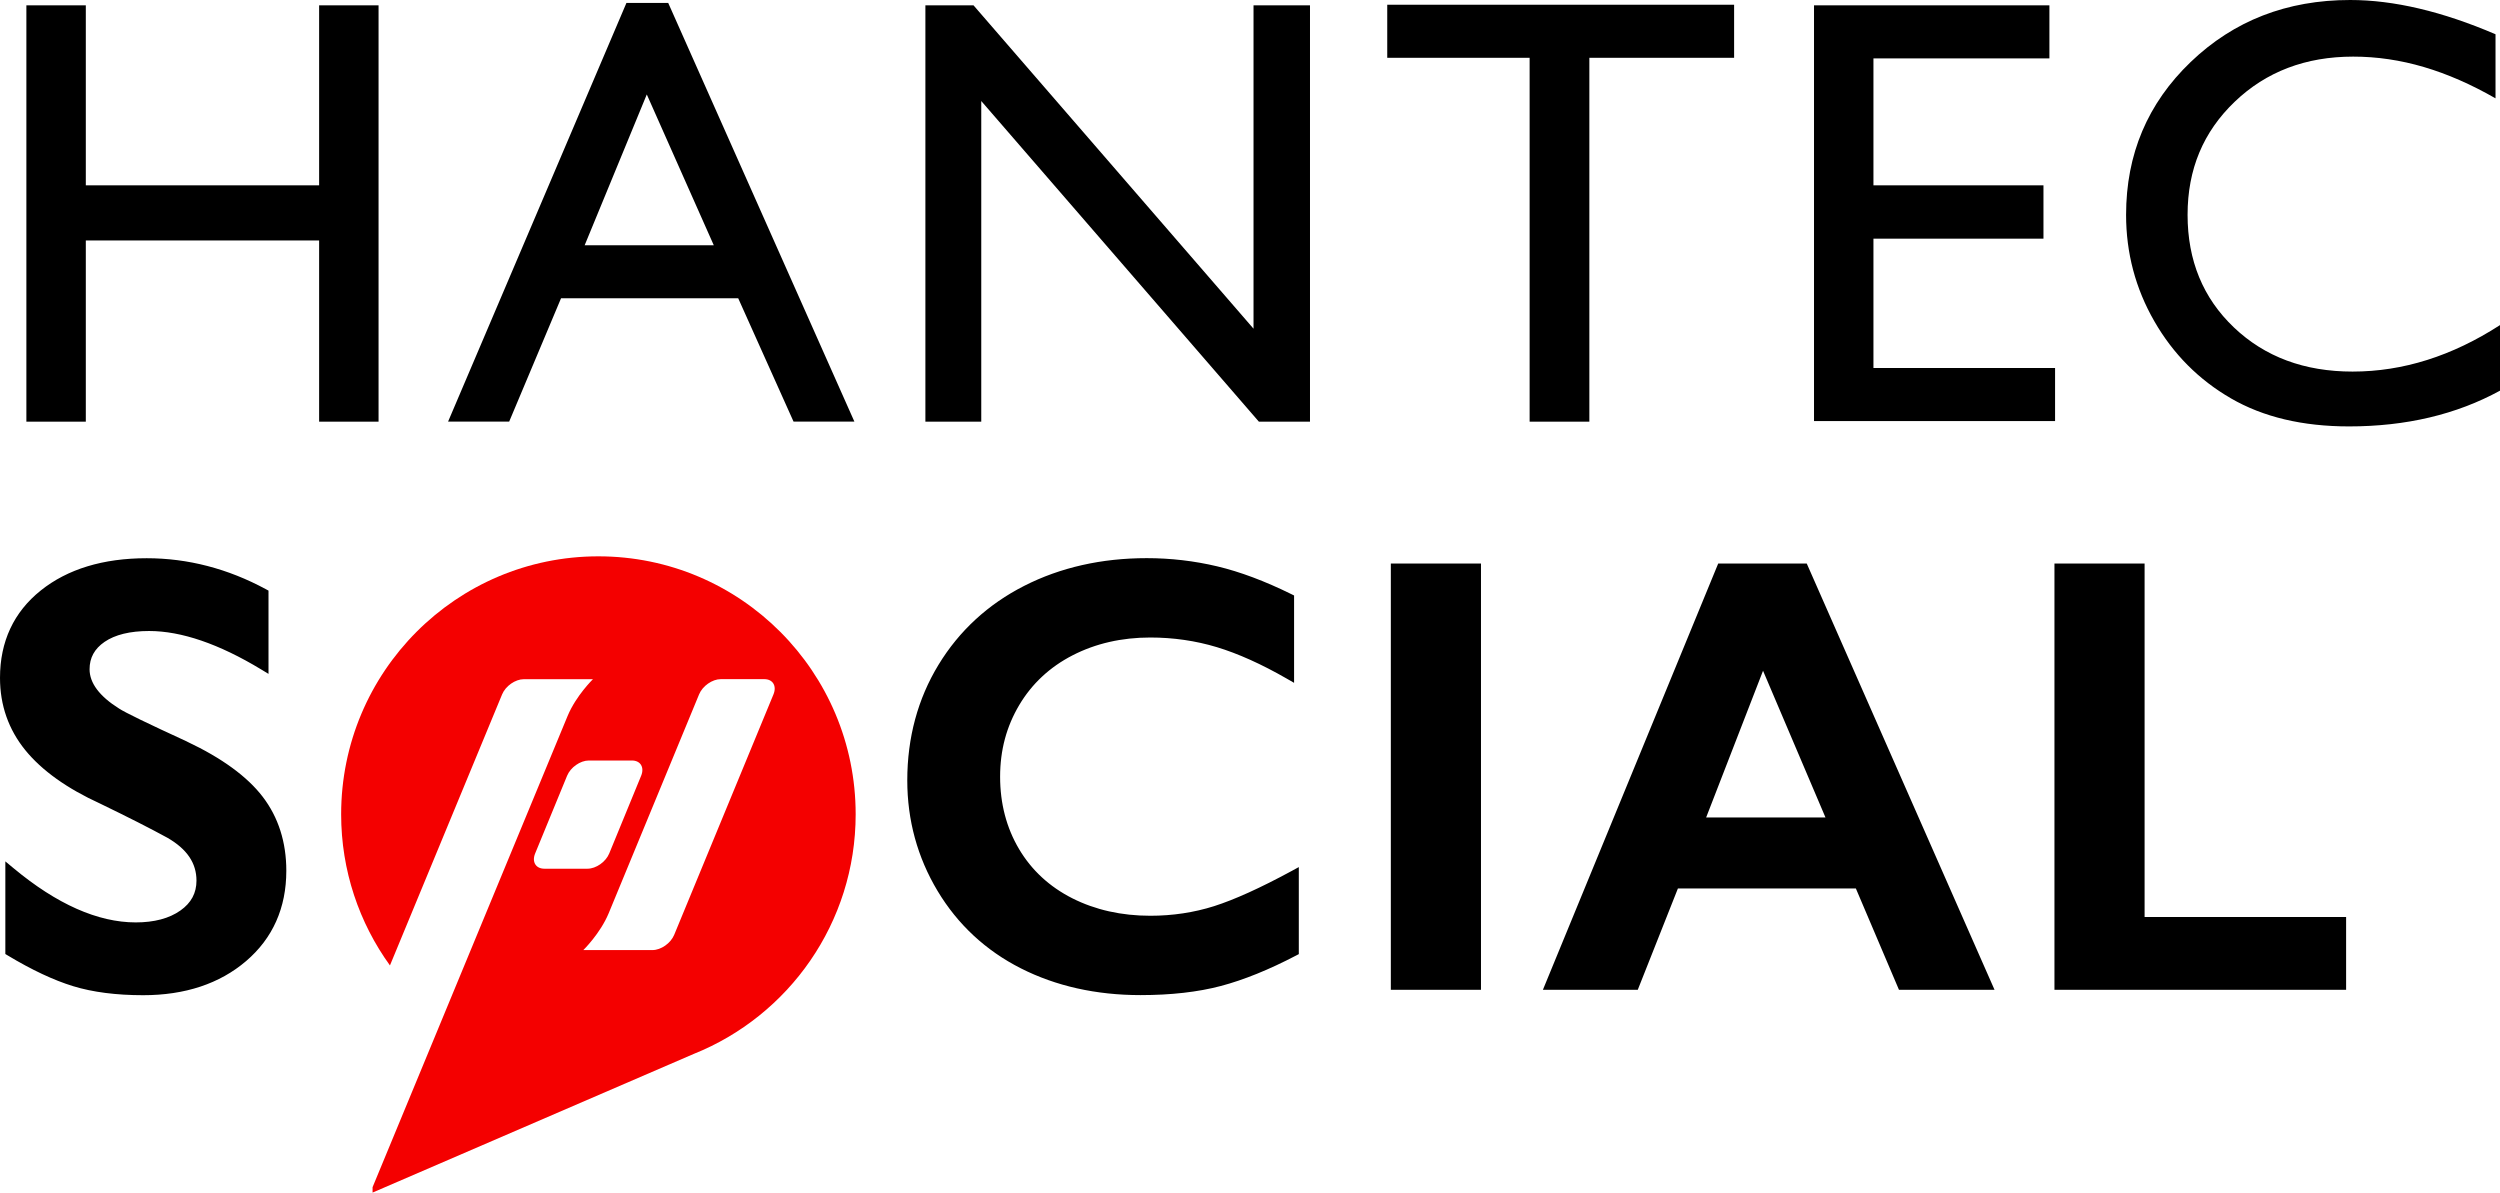
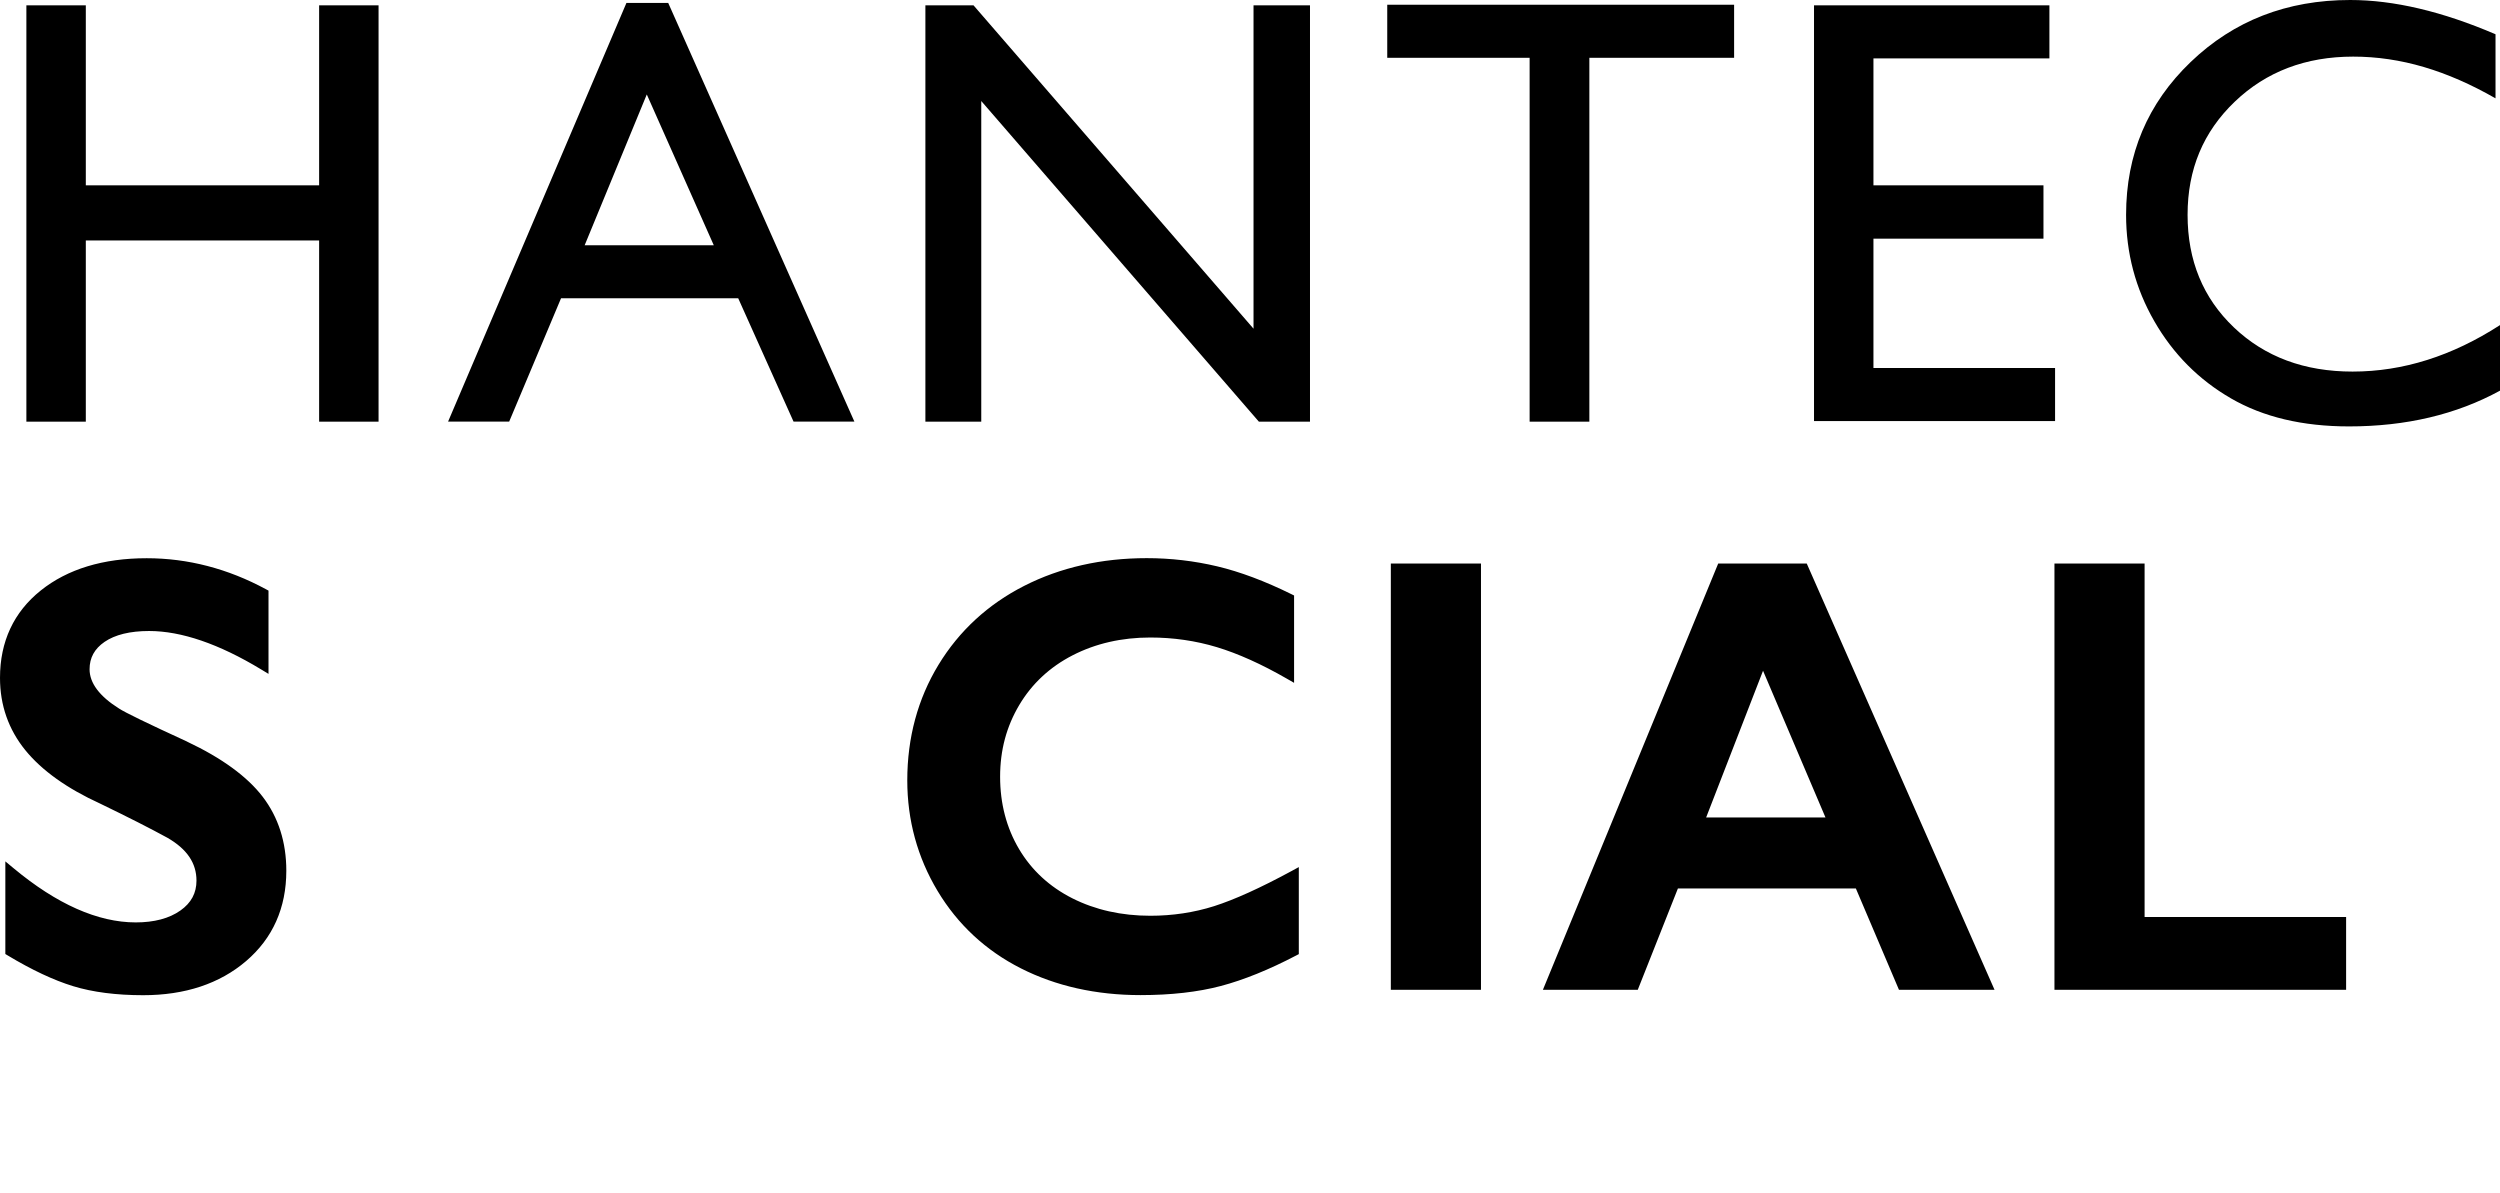
<svg xmlns="http://www.w3.org/2000/svg" width="283" height="135" viewBox="0 0 283 135" fill="none">
  <g clip-path="url(#clip0_11823_140758)">
    <path d="M36.125 0.607H42.853V47.731H36.125V27.221H9.714V47.731H2.986V0.607H9.714V20.981H36.125V0.607ZM75.643 0.334L96.718 47.728H89.83L83.564 33.762H63.511L57.638 47.728H50.722L70.912 0.334H75.643ZM80.799 27.761L73.217 10.691L66.184 27.761H80.799ZM266.308 42.063C260.858 42.063 256.384 40.398 252.883 37.07C249.384 33.742 247.634 29.49 247.634 24.32C247.634 19.15 249.412 14.926 252.967 11.52C256.522 8.113 260.992 6.409 266.376 6.409C271.759 6.409 276.997 7.984 282.493 11.132V3.878C276.46 1.292 270.975 0 266.04 0C258.883 0 252.866 2.339 247.989 7.015C243.11 11.694 240.673 17.462 240.673 24.32C240.673 28.64 241.738 32.653 243.869 36.362C246.001 40.072 248.894 42.984 252.55 45.099C256.205 47.214 260.659 48.27 265.908 48.27C272.367 48.27 278.065 46.922 283 44.223V36.801C277.572 40.308 272.009 42.063 266.311 42.063H266.308ZM232.631 41.659H212.074V27.019H231.32V20.981H212.074V6.611H231.993V0.607H205.346V47.663H232.634V41.659H232.631ZM21.184 83.95C16.722 81.903 14.134 80.644 13.476 80.206C11.26 78.816 10.14 77.319 10.14 75.758C10.14 74.458 10.694 73.447 11.832 72.663C13.022 71.846 14.72 71.43 16.882 71.43C20.529 71.43 24.789 72.891 29.546 75.769L30.394 76.283V66.858L30.1 66.698C25.798 64.37 21.26 63.191 16.61 63.191C11.68 63.191 7.647 64.418 4.619 66.839C1.555 69.29 0 72.621 0 76.741C0 79.83 0.966 82.582 2.868 84.922C4.742 87.227 7.602 89.266 11.353 90.976C14.448 92.473 17.008 93.773 18.955 94.838C21.165 96.113 22.241 97.697 22.241 99.682C22.241 101.098 21.647 102.207 20.425 103.069C19.159 103.965 17.456 104.417 15.364 104.417C11.078 104.417 6.42 102.35 1.524 98.272L0.605 97.509V107.995L0.877 108.158C3.597 109.795 6.09 110.966 8.286 111.637C10.493 112.314 13.159 112.657 16.204 112.657C20.941 112.657 24.859 111.357 27.857 108.795C30.879 106.212 32.411 102.769 32.411 98.567C32.411 95.329 31.512 92.513 29.739 90.196C27.988 87.907 25.111 85.809 21.184 83.956V83.95ZM204.525 63.794L225.78 112.042H214.962L210.083 100.572H189.94L185.397 112.042H174.658L194.5 63.794H204.525ZM206.643 92.535L199.576 75.929L193.136 92.535H206.643ZM242.768 63.794H232.564V112.042H265.58V103.802H242.768V63.794ZM179.915 47.731V6.543H196.301V0.539H157.036V6.543H173.153V47.731H179.915ZM157.442 112.042H167.647V63.794H157.442V112.042ZM137.431 102.578C135.154 103.299 132.726 103.664 130.216 103.664C126.955 103.664 123.984 102.999 121.384 101.685C118.802 100.379 116.774 98.505 115.356 96.113C113.936 93.717 113.213 90.965 113.213 87.932C113.213 84.899 113.939 82.237 115.373 79.819C116.804 77.404 118.838 75.508 121.421 74.18C124.02 72.843 126.978 72.166 130.216 72.166C132.818 72.166 135.35 72.534 137.742 73.256C140.146 73.983 142.807 75.179 145.65 76.814L146.49 77.297V67.409L146.176 67.254C143.19 65.78 140.367 64.721 137.782 64.109C135.193 63.494 132.513 63.182 129.813 63.182C124.701 63.182 120.037 64.235 115.95 66.314C111.849 68.397 108.58 71.408 106.236 75.258C103.894 79.108 102.704 83.506 102.704 88.337C102.704 92.85 103.858 97.062 106.132 100.853C108.41 104.65 111.58 107.599 115.561 109.615C119.524 111.626 124.082 112.646 129.104 112.646C132.546 112.646 135.605 112.3 138.196 111.615C140.782 110.932 143.653 109.77 146.725 108.163L147.025 108.006V98.154L146.199 98.604C142.681 100.511 139.731 101.847 137.431 102.578ZM141.899 37.208L110.205 0.607H104.754V47.731H111.079V11.436L142.504 47.731H148.291V0.607H141.899V37.208Z" fill="black" />
-     <path d="M67.741 62.977C51.657 62.977 38.618 76.05 38.618 92.176C38.618 98.568 40.669 104.479 44.142 109.287L56.836 78.609C57.228 77.657 58.332 76.885 59.296 76.885H67.122C67.122 76.885 65.209 78.746 64.254 81.044L53.075 108.054L42.175 134.391V135L78.528 119.305C89.27 115.005 96.861 104.482 96.861 92.176C96.861 76.05 83.822 62.977 67.738 62.977H67.741ZM60.578 96.613L64.195 87.815C64.587 86.862 65.685 86.09 66.651 86.09H71.539C72.505 86.09 72.97 86.862 72.578 87.815L68.965 96.613C68.573 97.565 67.475 98.337 66.508 98.337H61.618C60.651 98.337 60.186 97.565 60.578 96.613ZM87.556 78.606L76.318 105.824C75.925 106.777 74.822 107.549 73.858 107.549H66.032C66.032 107.549 67.945 105.684 68.9 103.387L79.136 78.603C79.528 77.651 80.631 76.879 81.595 76.879H86.519C87.488 76.879 87.951 77.651 87.556 78.606Z" fill="#F40000" />
  </g>
  <defs>
    <clipPath id="clip0_11823_140758">
      <rect width="283" height="135" fill="white" />
    </clipPath>
  </defs>
</svg>